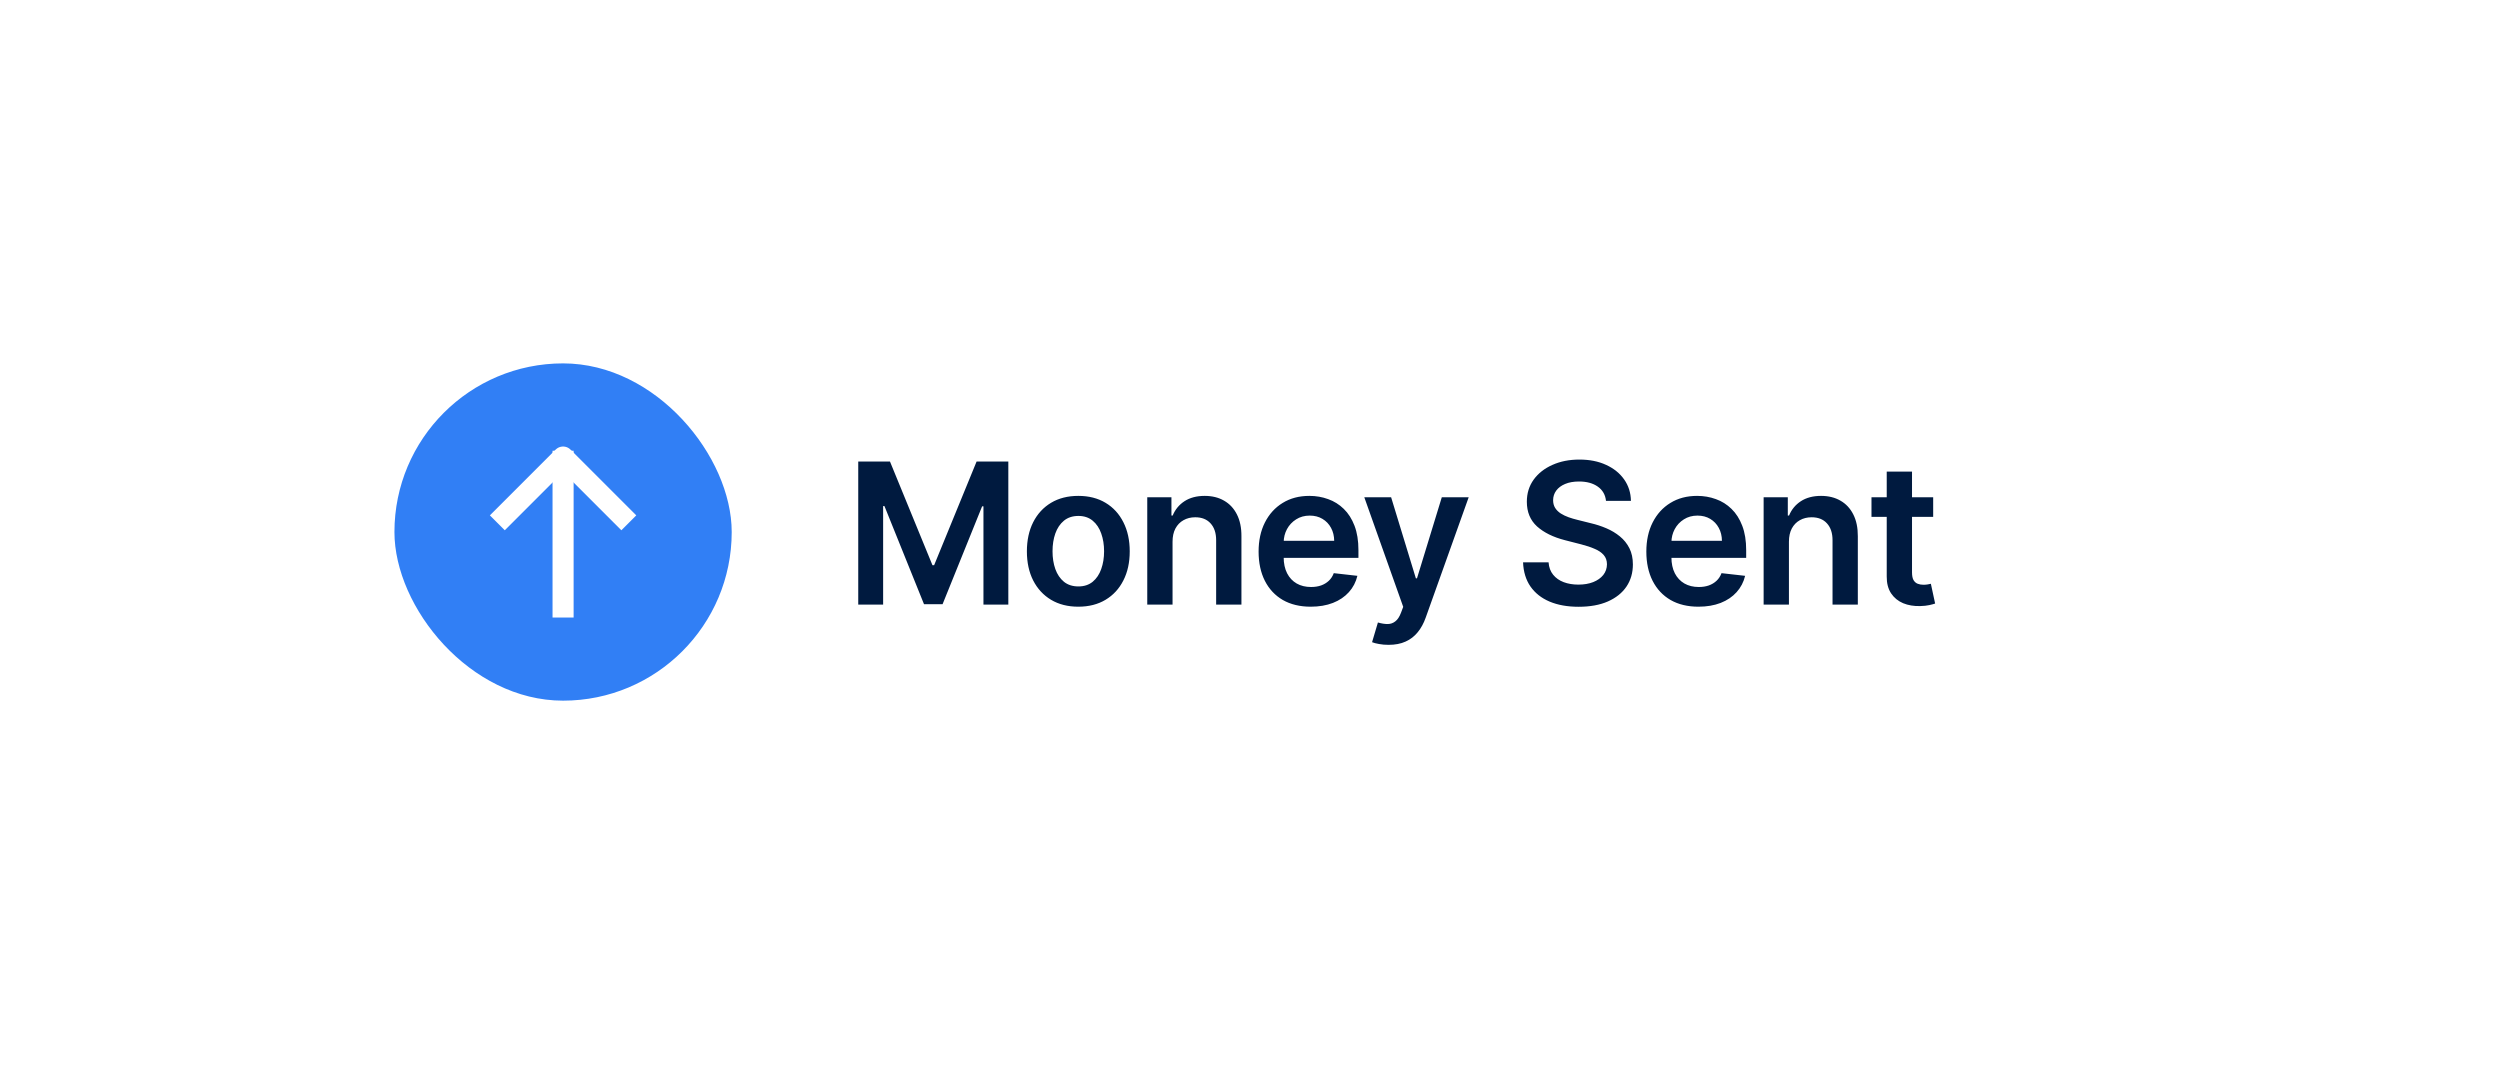
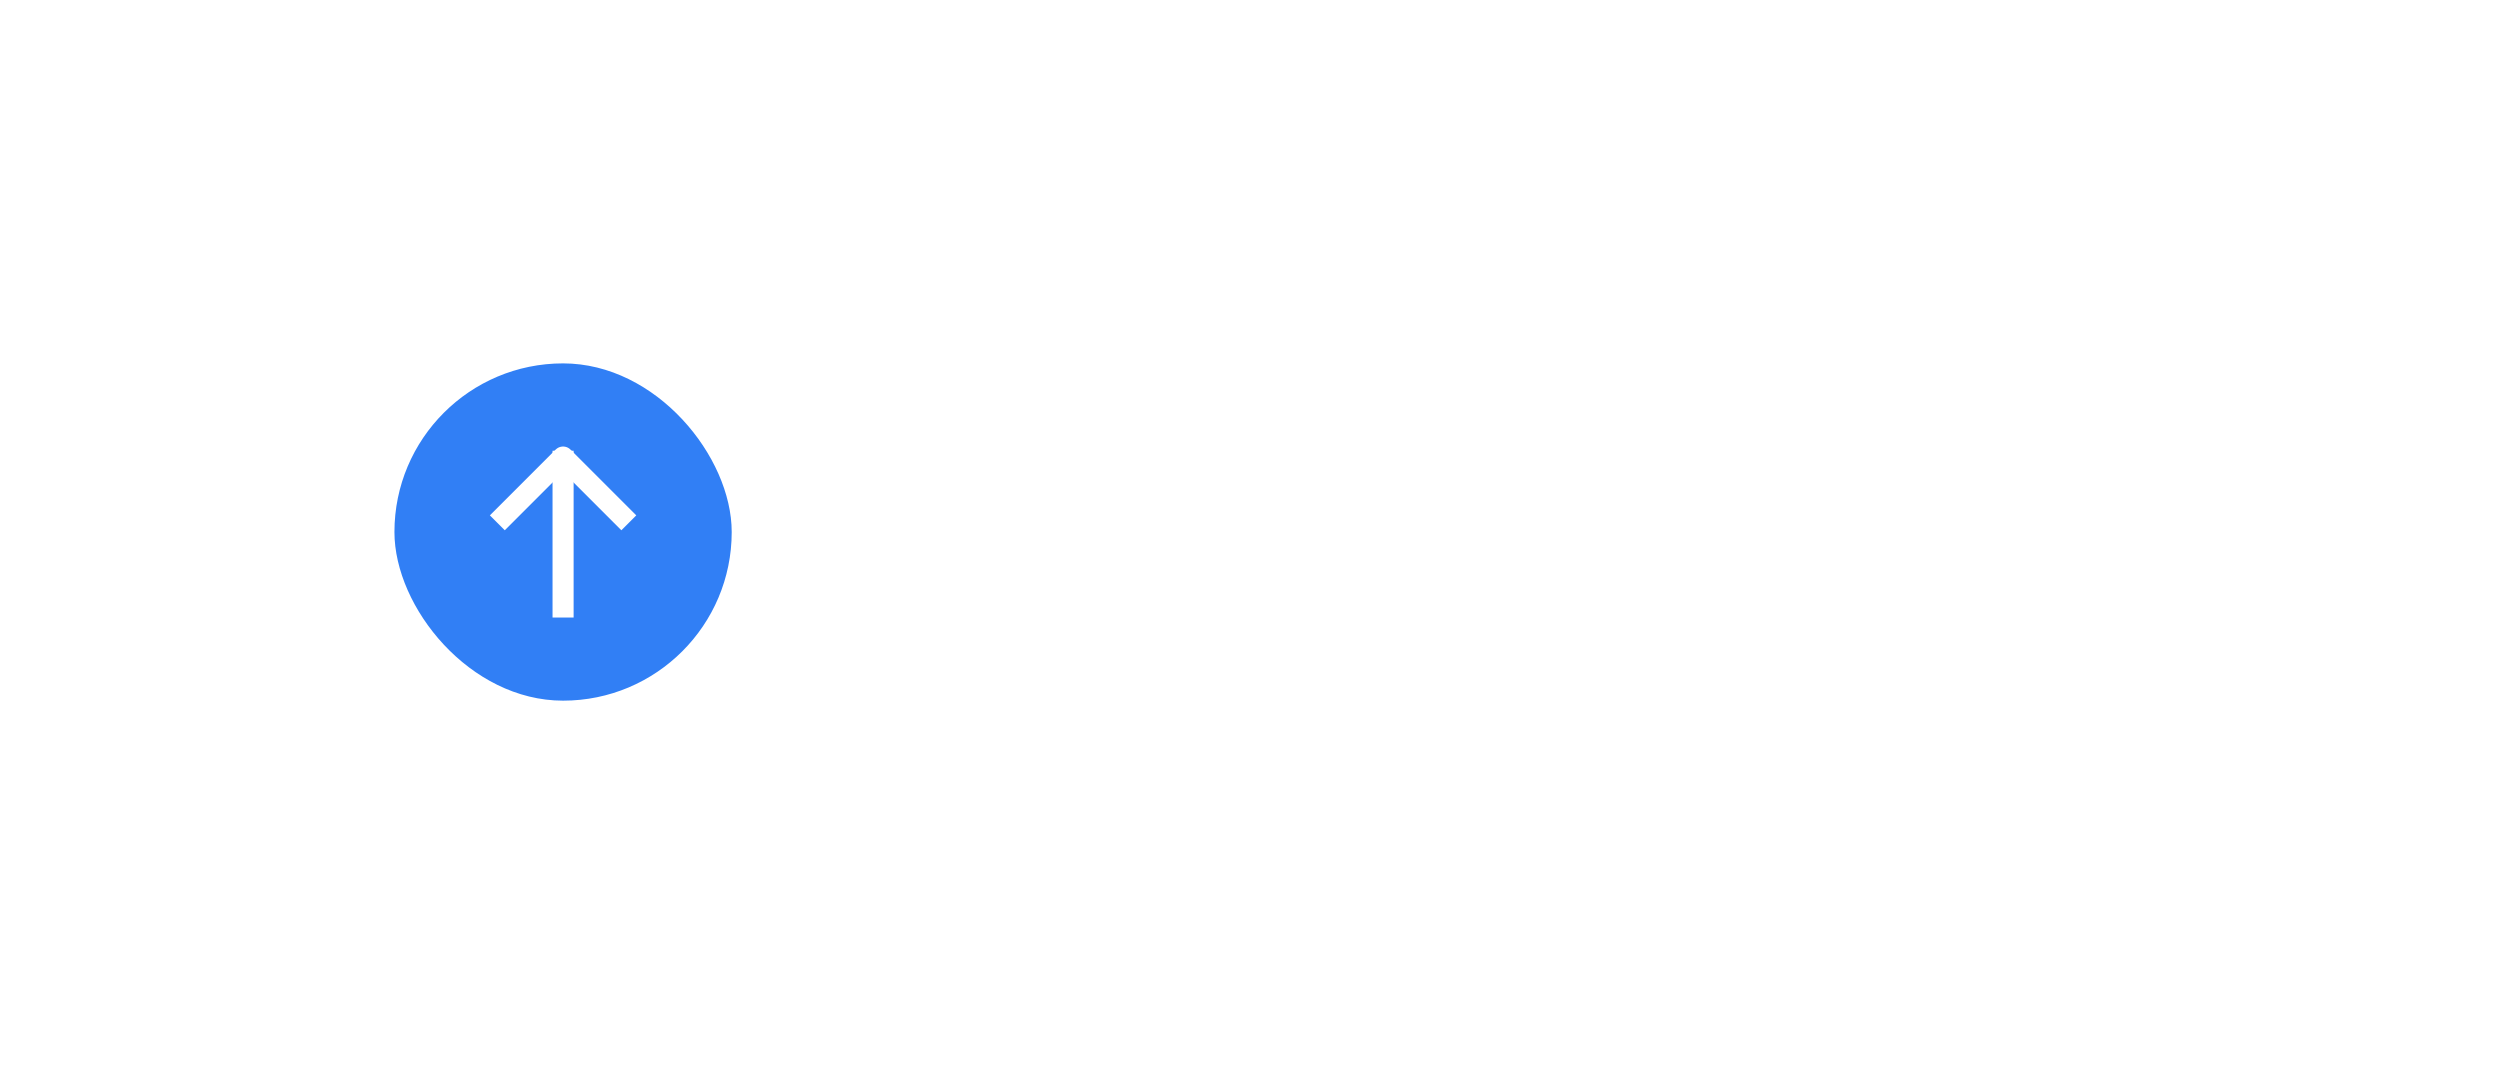
<svg xmlns="http://www.w3.org/2000/svg" width="155" height="66" viewBox="0 0 155 66" fill="none">
  <g filter="url(#filter0_d_737_1929)">
-     <rect x="14" y="14" width="126.337" height="37.97" rx="10.456" fill="white" />
    <rect x="24.455" y="22.53" width="20.911" height="20.911" rx="10.456" fill="#317FF5" />
    <path d="M34.911 37.632V28.597" stroke="white" stroke-width="1.307" stroke-linecap="square" stroke-linejoin="round" />
    <path d="M31.297 31.953L34.911 28.338L38.525 31.953" stroke="white" stroke-width="1.307" stroke-linecap="square" stroke-linejoin="round" />
-     <path d="M53.211 28.614H55.178L57.812 35.042H57.916L60.549 28.614H62.516V37.485H60.974V31.391H60.892L58.44 37.459H57.288L54.836 31.378H54.754V37.485H53.211V28.614ZM66.855 37.615C66.205 37.615 65.642 37.472 65.165 37.187C64.689 36.901 64.319 36.501 64.057 35.987C63.797 35.473 63.667 34.872 63.667 34.185C63.667 33.497 63.797 32.895 64.057 32.378C64.319 31.861 64.689 31.46 65.165 31.174C65.642 30.888 66.205 30.745 66.855 30.745C67.505 30.745 68.068 30.888 68.544 31.174C69.021 31.46 69.389 31.861 69.649 32.378C69.912 32.895 70.043 33.497 70.043 34.185C70.043 34.872 69.912 35.473 69.649 35.987C69.389 36.501 69.021 36.901 68.544 37.187C68.068 37.472 67.505 37.615 66.855 37.615ZM66.864 36.359C67.216 36.359 67.51 36.262 67.747 36.069C67.984 35.873 68.16 35.61 68.276 35.281C68.394 34.951 68.453 34.585 68.453 34.18C68.453 33.773 68.394 33.405 68.276 33.076C68.16 32.744 67.984 32.479 67.747 32.283C67.51 32.087 67.216 31.988 66.864 31.988C66.502 31.988 66.202 32.087 65.963 32.283C65.726 32.479 65.548 32.744 65.43 33.076C65.314 33.405 65.257 33.773 65.257 34.18C65.257 34.585 65.314 34.951 65.43 35.281C65.548 35.61 65.726 35.873 65.963 36.069C66.202 36.262 66.502 36.359 66.864 36.359ZM72.698 33.587V37.485H71.13V30.832H72.629V31.962H72.707C72.86 31.59 73.104 31.294 73.439 31.075C73.777 30.855 74.194 30.745 74.691 30.745C75.15 30.745 75.55 30.843 75.89 31.04C76.234 31.236 76.5 31.521 76.688 31.893C76.878 32.266 76.972 32.718 76.969 33.249V37.485H75.401V33.492C75.401 33.047 75.285 32.699 75.054 32.448C74.826 32.196 74.51 32.071 74.106 32.071C73.832 32.071 73.587 32.131 73.374 32.253C73.163 32.371 72.997 32.543 72.876 32.768C72.757 32.993 72.698 33.266 72.698 33.587ZM81.265 37.615C80.598 37.615 80.022 37.477 79.536 37.2C79.054 36.919 78.683 36.524 78.423 36.013C78.163 35.499 78.033 34.894 78.033 34.198C78.033 33.513 78.163 32.913 78.423 32.396C78.686 31.876 79.053 31.471 79.523 31.183C79.994 30.891 80.547 30.745 81.182 30.745C81.592 30.745 81.979 30.812 82.343 30.945C82.71 31.075 83.034 31.277 83.314 31.551C83.597 31.825 83.819 32.175 83.981 32.599C84.142 33.021 84.223 33.523 84.223 34.107V34.587H78.77V33.531H82.72C82.717 33.23 82.652 32.963 82.525 32.729C82.398 32.492 82.221 32.306 81.992 32.17C81.767 32.035 81.504 31.967 81.204 31.967C80.883 31.967 80.602 32.045 80.359 32.201C80.117 32.354 79.928 32.556 79.792 32.807C79.659 33.056 79.591 33.328 79.588 33.626V34.548C79.588 34.935 79.659 35.267 79.801 35.545C79.942 35.819 80.14 36.03 80.394 36.177C80.648 36.322 80.946 36.394 81.286 36.394C81.514 36.394 81.721 36.362 81.906 36.298C82.091 36.232 82.251 36.135 82.387 36.008C82.522 35.881 82.625 35.724 82.694 35.536L84.158 35.701C84.066 36.088 83.89 36.425 83.63 36.714C83.373 37 83.044 37.223 82.642 37.381C82.241 37.537 81.782 37.615 81.265 37.615ZM86.09 39.98C85.876 39.98 85.678 39.963 85.496 39.928C85.317 39.897 85.174 39.859 85.068 39.816L85.431 38.594C85.66 38.661 85.863 38.692 86.042 38.69C86.221 38.687 86.379 38.63 86.514 38.521C86.653 38.414 86.77 38.235 86.865 37.983L86.999 37.624L84.587 30.832H86.25L87.784 35.857H87.853L89.391 30.832H91.058L88.394 38.291C88.27 38.643 88.106 38.945 87.9 39.196C87.695 39.45 87.444 39.644 87.147 39.777C86.852 39.913 86.5 39.98 86.09 39.98ZM99.572 31.053C99.531 30.674 99.361 30.38 99.061 30.169C98.763 29.958 98.376 29.853 97.9 29.853C97.565 29.853 97.277 29.904 97.038 30.005C96.798 30.106 96.615 30.243 96.487 30.416C96.36 30.589 96.295 30.787 96.293 31.009C96.293 31.194 96.334 31.355 96.418 31.49C96.505 31.626 96.622 31.741 96.769 31.837C96.916 31.929 97.079 32.007 97.258 32.071C97.438 32.134 97.618 32.188 97.8 32.231L98.632 32.439C98.967 32.517 99.289 32.622 99.598 32.755C99.909 32.888 100.188 33.056 100.434 33.258C100.682 33.46 100.878 33.704 101.023 33.99C101.167 34.276 101.239 34.611 101.239 34.995C101.239 35.514 101.107 35.972 100.841 36.368C100.575 36.761 100.191 37.068 99.689 37.29C99.189 37.51 98.584 37.62 97.874 37.62C97.183 37.62 96.584 37.513 96.076 37.299C95.571 37.085 95.175 36.773 94.889 36.363C94.606 35.953 94.453 35.454 94.43 34.865H96.011C96.034 35.174 96.129 35.431 96.297 35.636C96.464 35.841 96.682 35.994 96.951 36.095C97.222 36.196 97.526 36.246 97.861 36.246C98.21 36.246 98.516 36.194 98.779 36.09C99.045 35.984 99.252 35.836 99.403 35.649C99.553 35.458 99.629 35.236 99.632 34.982C99.629 34.751 99.561 34.56 99.429 34.41C99.296 34.257 99.11 34.13 98.87 34.029C98.633 33.925 98.356 33.832 98.038 33.751L97.029 33.492C96.298 33.304 95.721 33.019 95.296 32.638C94.875 32.254 94.664 31.744 94.664 31.109C94.664 30.586 94.805 30.129 95.088 29.736C95.374 29.343 95.763 29.039 96.254 28.822C96.745 28.602 97.3 28.493 97.921 28.493C98.551 28.493 99.102 28.602 99.576 28.822C100.052 29.039 100.426 29.34 100.698 29.727C100.969 30.111 101.109 30.553 101.118 31.053H99.572ZM105.304 37.615C104.637 37.615 104.061 37.477 103.576 37.2C103.094 36.919 102.723 36.524 102.463 36.013C102.203 35.499 102.073 34.894 102.073 34.198C102.073 33.513 102.203 32.913 102.463 32.396C102.726 31.876 103.092 31.471 103.563 31.183C104.034 30.891 104.587 30.745 105.222 30.745C105.632 30.745 106.019 30.812 106.383 30.945C106.75 31.075 107.073 31.277 107.353 31.551C107.636 31.825 107.859 32.175 108.02 32.599C108.182 33.021 108.263 33.523 108.263 34.107V34.587H102.809V33.531H106.76C106.757 33.23 106.692 32.963 106.565 32.729C106.438 32.492 106.26 32.306 106.032 32.17C105.807 32.035 105.544 31.967 105.244 31.967C104.923 31.967 104.642 32.045 104.399 32.201C104.156 32.354 103.967 32.556 103.832 32.807C103.699 33.056 103.631 33.328 103.628 33.626V34.548C103.628 34.935 103.699 35.267 103.84 35.545C103.982 35.819 104.18 36.03 104.434 36.177C104.688 36.322 104.985 36.394 105.326 36.394C105.554 36.394 105.761 36.362 105.945 36.298C106.13 36.232 106.291 36.135 106.426 36.008C106.562 35.881 106.664 35.724 106.734 35.536L108.198 35.701C108.105 36.088 107.929 36.425 107.669 36.714C107.412 37 107.083 37.223 106.682 37.381C106.28 37.537 105.821 37.615 105.304 37.615ZM110.914 33.587V37.485H109.345V30.832H110.844V31.962H110.922C111.075 31.59 111.319 31.294 111.654 31.075C111.992 30.855 112.409 30.745 112.906 30.745C113.365 30.745 113.765 30.843 114.106 31.04C114.45 31.236 114.715 31.521 114.903 31.893C115.094 32.266 115.187 32.718 115.185 33.249V37.485H113.617V33.492C113.617 33.047 113.501 32.699 113.27 32.448C113.042 32.196 112.726 32.071 112.321 32.071C112.047 32.071 111.803 32.131 111.589 32.253C111.378 32.371 111.212 32.543 111.091 32.768C110.973 32.993 110.914 33.266 110.914 33.587ZM119.857 30.832V32.045H116.032V30.832H119.857ZM116.977 29.238H118.545V35.484C118.545 35.695 118.576 35.857 118.64 35.969C118.706 36.079 118.793 36.154 118.9 36.194C119.007 36.235 119.125 36.255 119.255 36.255C119.353 36.255 119.443 36.248 119.524 36.233C119.607 36.219 119.671 36.206 119.714 36.194L119.978 37.42C119.895 37.449 119.775 37.481 119.619 37.516C119.466 37.55 119.278 37.571 119.056 37.576C118.663 37.588 118.309 37.529 117.994 37.399C117.68 37.266 117.43 37.061 117.245 36.784C117.063 36.506 116.974 36.16 116.977 35.744V29.238Z" fill="#001A3F" />
  </g>
  <defs>
    <filter id="filter0_d_737_1929" x="0.059" y="0.059" width="154.218" height="65.851" filterUnits="userSpaceOnUse" color-interpolation-filters="sRGB">
      <feFlood flood-opacity="0" result="BackgroundImageFix" />
      <feColorMatrix in="SourceAlpha" type="matrix" values="0 0 0 0 0 0 0 0 0 0 0 0 0 0 0 0 0 0 127 0" result="hardAlpha" />
      <feOffset />
      <feGaussianBlur stdDeviation="6.97" />
      <feColorMatrix type="matrix" values="0 0 0 0 0 0 0 0 0 0.103 0 0 0 0 0.246 0 0 0 0.16 0" />
      <feBlend mode="normal" in2="BackgroundImageFix" result="effect1_dropShadow_737_1929" />
      <feBlend mode="normal" in="SourceGraphic" in2="effect1_dropShadow_737_1929" result="shape" />
    </filter>
  </defs>
</svg>